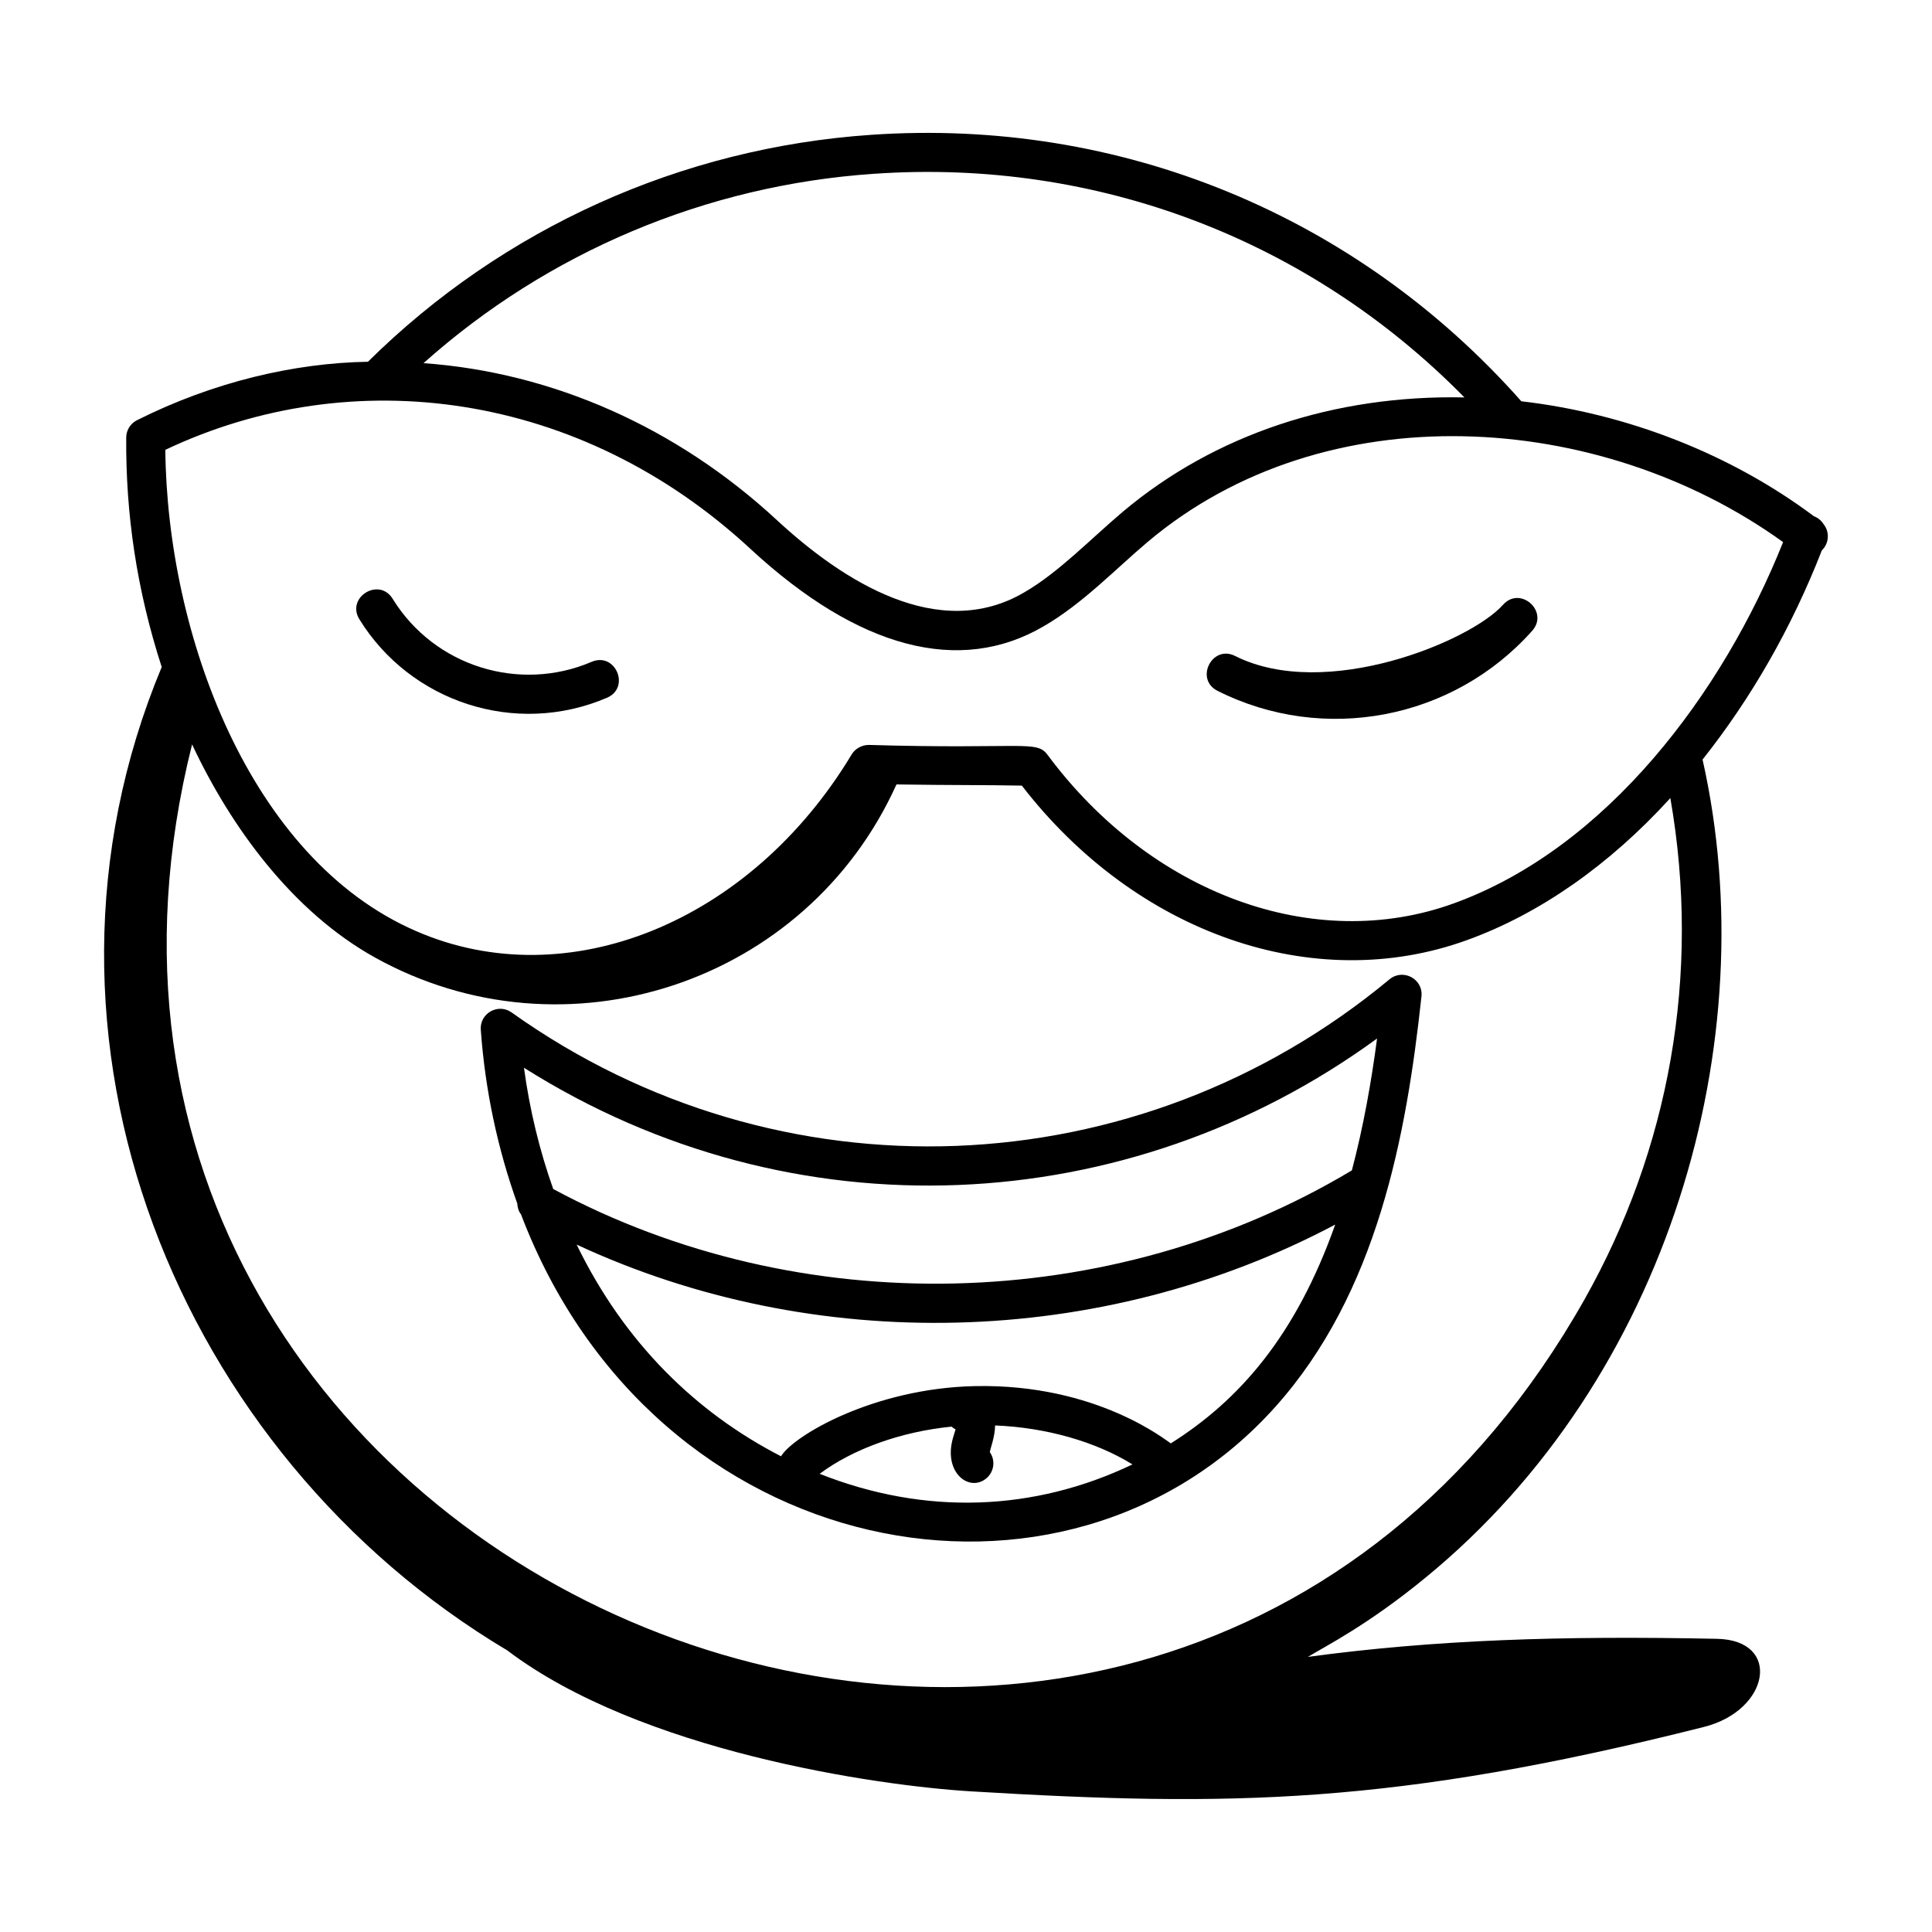
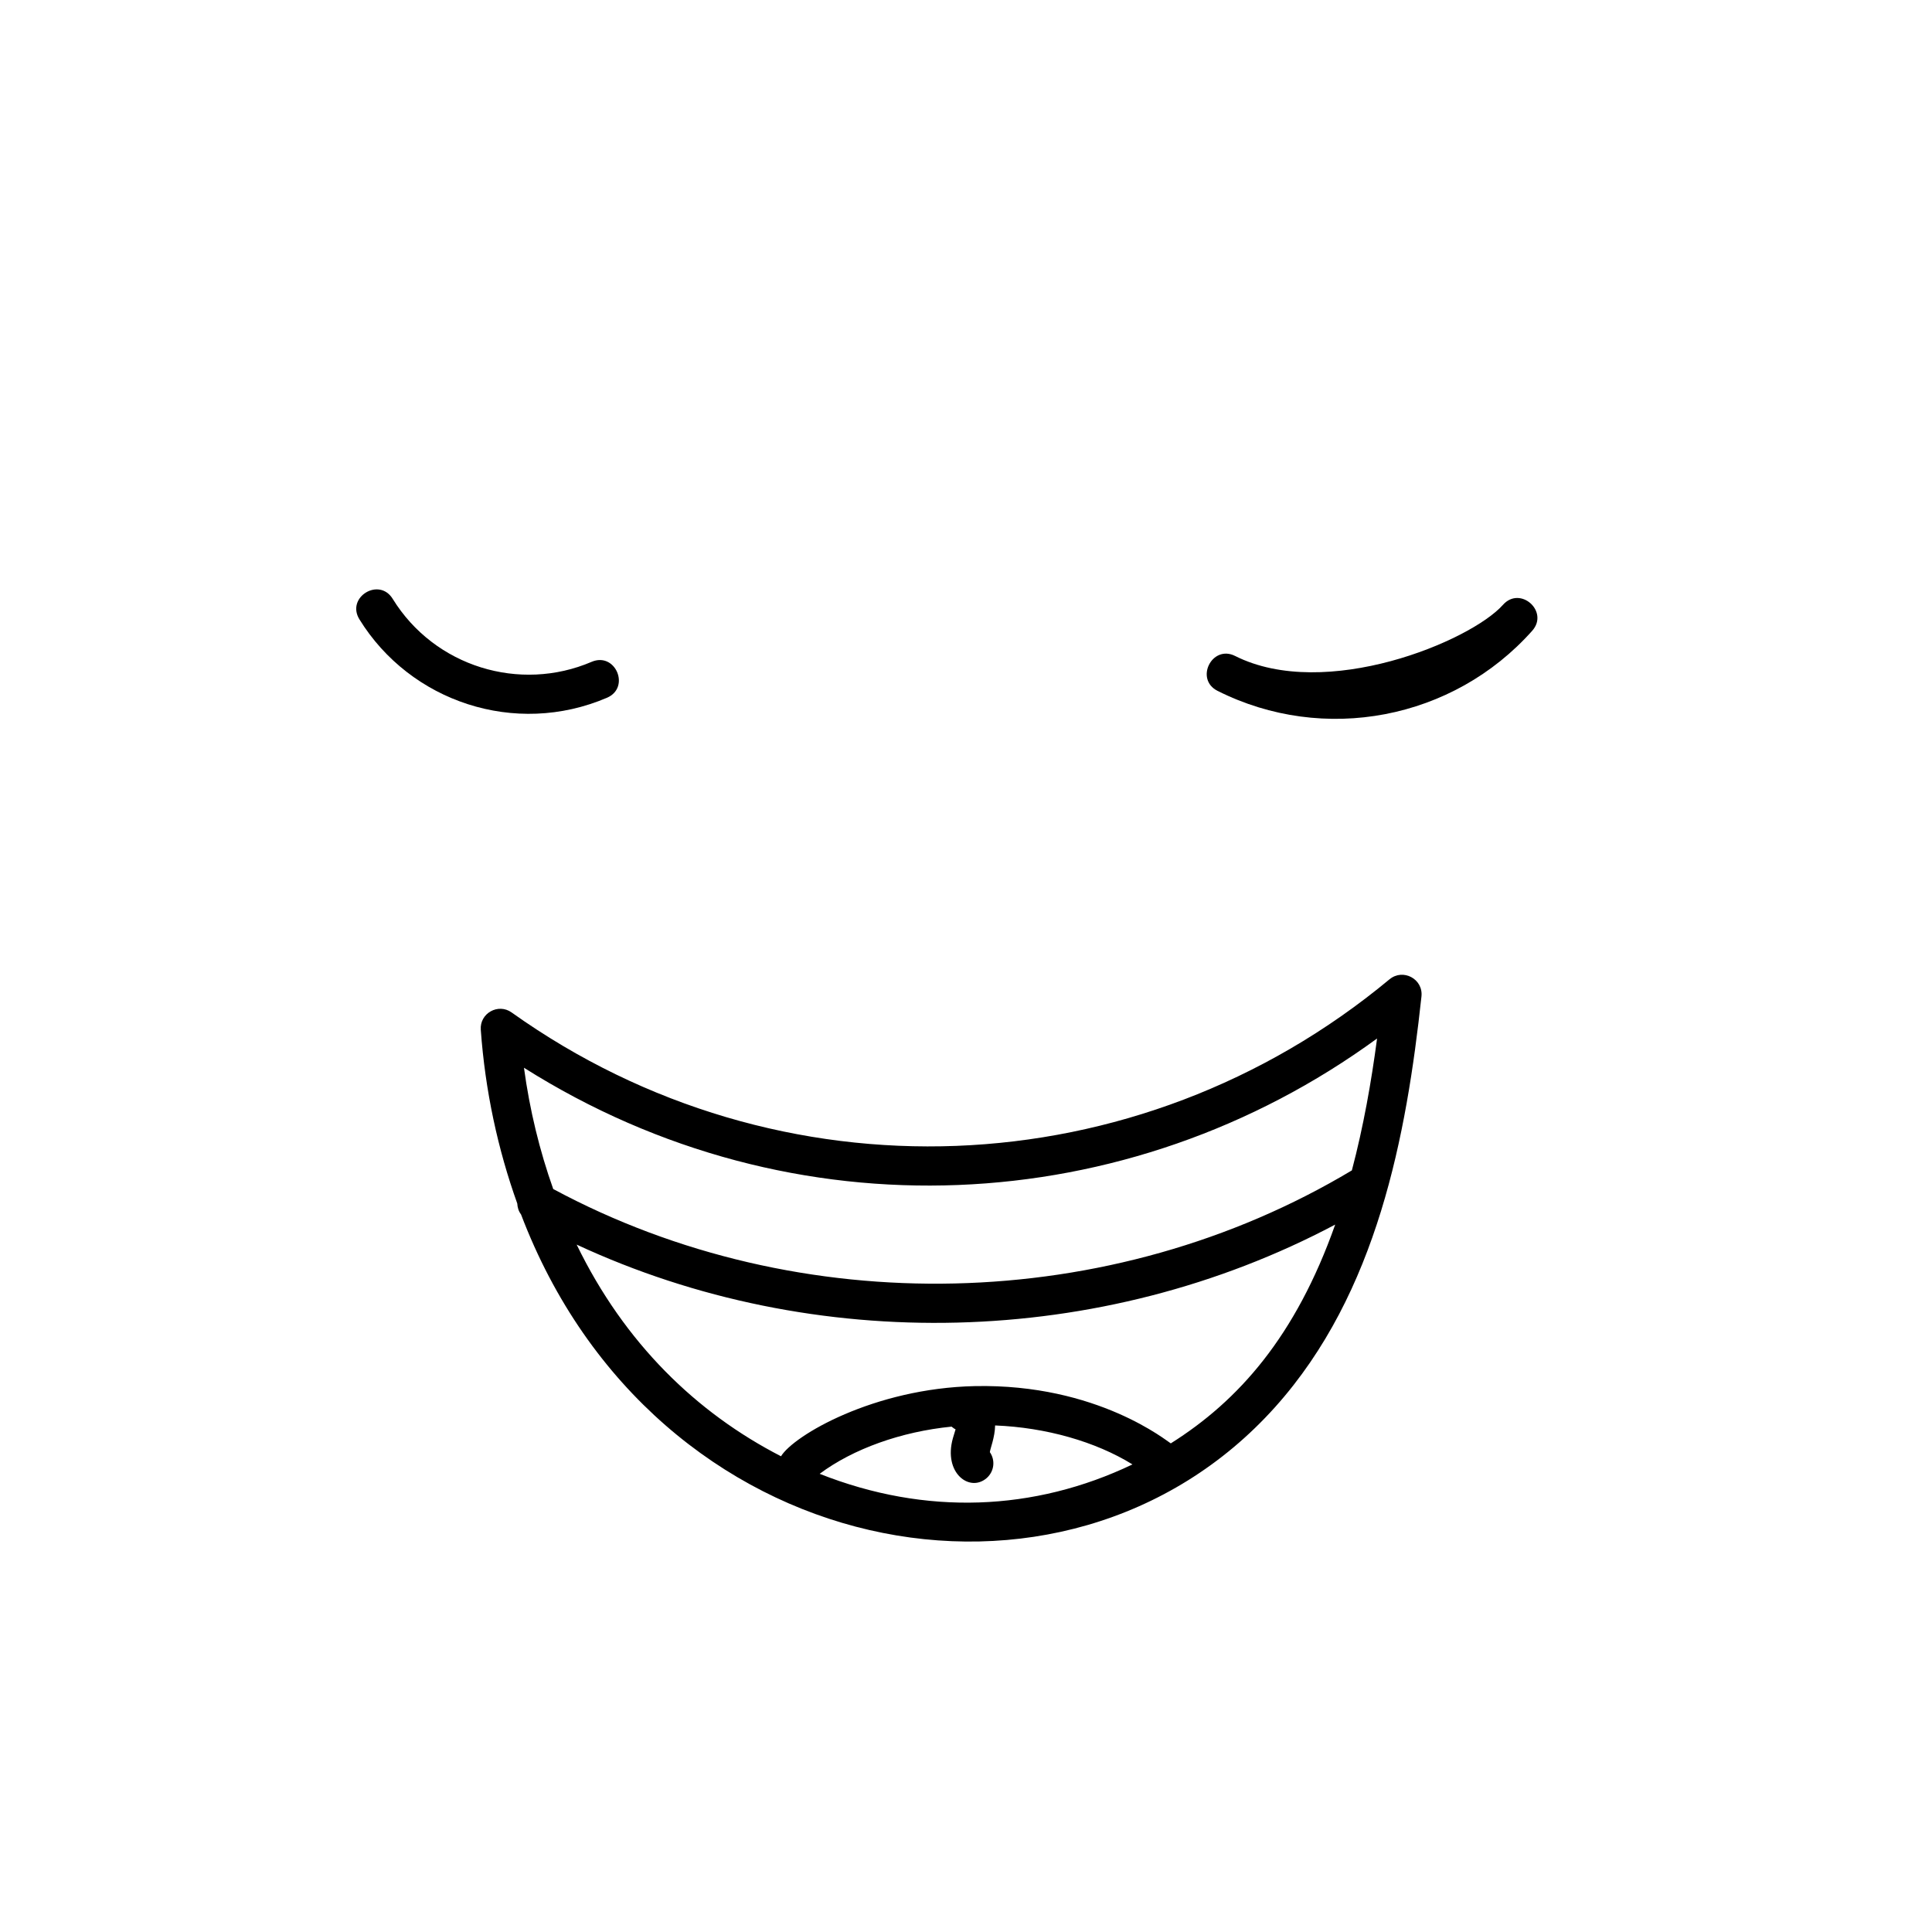
<svg xmlns="http://www.w3.org/2000/svg" fill="#000000" width="800px" height="800px" version="1.1" viewBox="144 144 512 512">
  <g>
    <path d="m512.24 403.52c-66.793 55.512-161.8 59.297-232.66 8.789-3.531-2.527-8.48 0.195-8.168 4.582 1.16 16.188 4.523 31.684 9.668 46.047 0.062 1.039 0.348 2.059 0.996 2.891 35.273 92.859 144.2 113.16 199.86 51.043 27.082-30.207 34.789-71.953 38.766-108.81 0.496-4.637-4.898-7.492-8.457-4.539zm-3.301 15.695c-1.531 11.555-3.621 23.379-6.68 34.949-63.738 38.18-146.3 40.09-211.65 4.938-3.602-10.145-6.234-20.918-7.754-32.137 71.34 45.059 160.17 40.379 226.08-7.75zm-147.72 115.36c8.855-6.606 21.57-11.172 34.953-12.504 0.352 0.246 0.664 0.559 1.066 0.711-0.039 0.137-0.668 2.211-0.707 2.344-2.609 9.273 4.488 14.492 8.984 10.547 1.98-1.766 2.293-4.711 0.809-6.836 0.059-0.859 1.348-3.938 1.391-7.078 13.469 0.531 26.676 4.297 36.402 10.328-25.992 12.422-54.809 13.625-82.898 2.488zm93.051-8.066c-0.766-0.367-19.332-15.859-51.934-15.176-26.773 0.574-48.008 13.094-51.359 18.594-22.355-11.488-41.449-29.918-54.156-56.094 62.988 29.285 138.93 27.605 201.02-5.305-10.488 29.656-25.598 46.676-43.57 57.98z" />
-     <path d="m624.71 280.81c-22.035-16.48-49.438-27.211-77.543-30.469-43.773-49.418-106.38-75.145-172.27-70.613-50.395 3.422-97.656 24.777-133.39 60.141-19.43 0.324-40.91 5.301-61.199 15.488-1.738 0.871-2.844 2.641-2.859 4.582-0.152 20.094 2.731 40.227 9.406 60.828-41.109 98.586 4.555 208.76 91.582 260.61 35.199 26.664 97.633 35.836 123.02 37.359 68.477 4.102 111.91 3.648 194.12-17.082 17.457-4.402 20.695-22.996 3.449-23.352-41.152-0.848-74.715 0.234-108.42 4.789 4.906-2.977 15.977-8.5 31.297-21.102 64.496-52.898 90.07-142.23 73.293-216.7 12.934-16.309 23.598-34.895 31.609-55.426 0.027-0.027 0.047-0.047 0.074-0.074 1.895-1.895 2.016-4.894 0.355-6.93-0.594-0.93-1.477-1.66-2.527-2.059zm-249.1-90.754c59.055-4.094 115.36 17.422 156.48 59.266-34.375-0.723-66.145 9.766-90.539 30.305-8.637 7.305-17.031 16.113-26.125 21.363-22.68 13.316-48.094-3.031-65.438-19.059-26.664-24.742-59.676-39.27-93.754-41.691 32.961-29.426 74.879-47.16 119.38-50.184zm211.05 165.45c8.199 46.906-0.375 93.191-22.746 132.85-115.61 204.77-425.11 76.242-369.01-147.08 10.383 22.156 26.773 44.41 48.418 56.449 50.383 28.02 114.43 6.988 138.25-45.84 14.953 0.227 23.211 0.117 33.227 0.312 30.262 39.207 77.387 55.656 117.97 40.945 19.27-6.969 37.738-19.906 53.887-37.641zm-57.41 27.906c-36.949 13.379-80.238-2.461-107.68-39.422-2.91-3.918-6.66-1.383-47.281-2.574-1.766-0.027-3.621 0.91-4.582 2.508-26.816 44.562-75.332 64.27-115.39 46.848-44.223-19.133-66.027-78.805-66.504-127.56 49.52-23.477 109.97-15.59 155.14 26.32 28.555 26.387 55.422 33.461 77.668 20.414 10.277-5.945 18.98-15.129 27.598-22.395 46.906-39.504 119.54-35.043 168.32 0.113-15.965 40.027-46.777 81.098-87.297 95.75z" />
    <path d="m300.79 319.39c-19.031 8.16-41.629 1.316-52.73-16.699-3.586-5.816-12.41-0.414-8.816 5.434 13.48 21.859 41.301 31.199 65.617 20.785 6.277-2.691 2.25-12.207-4.07-9.52z" />
    <path d="m471.32 317.84c-6.113-3.082-10.773 6.176-4.652 9.246 28.148 14.152 62.426 7.625 83.383-15.926 4.539-5.102-3.156-12.004-7.738-6.887-8.629 9.703-47.059 25.609-70.992 13.566z" />
  </g>
</svg>